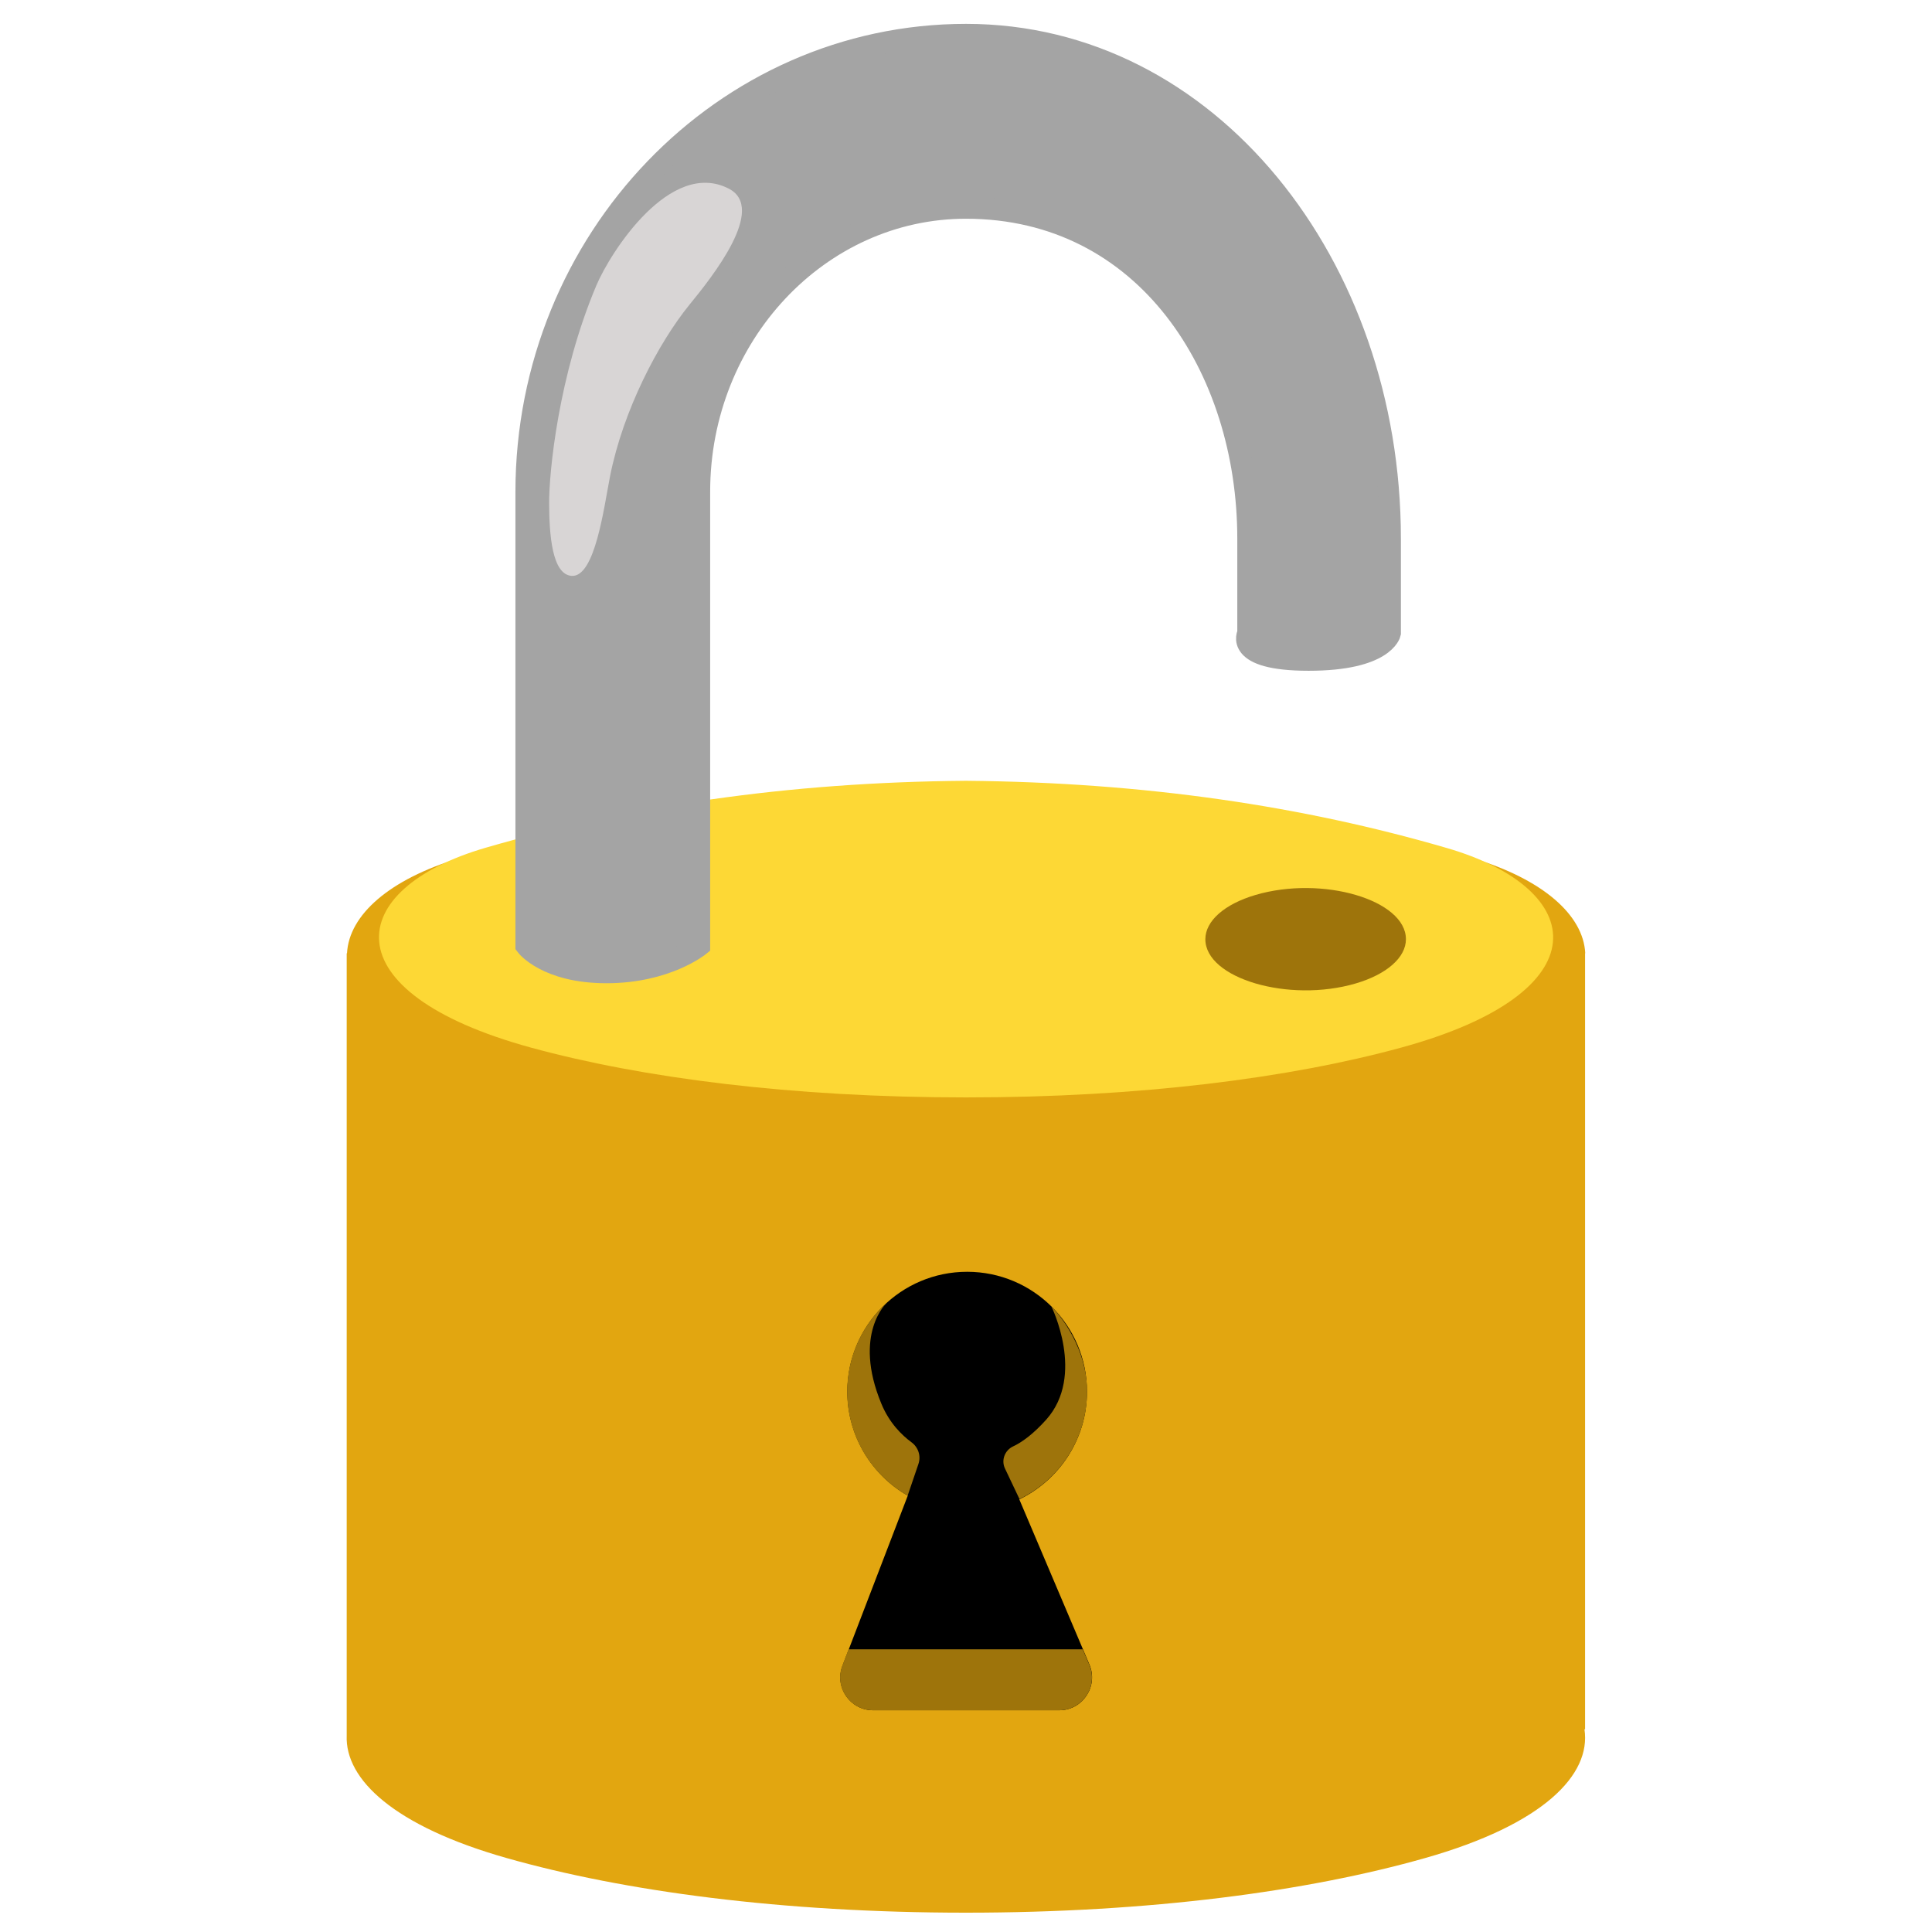
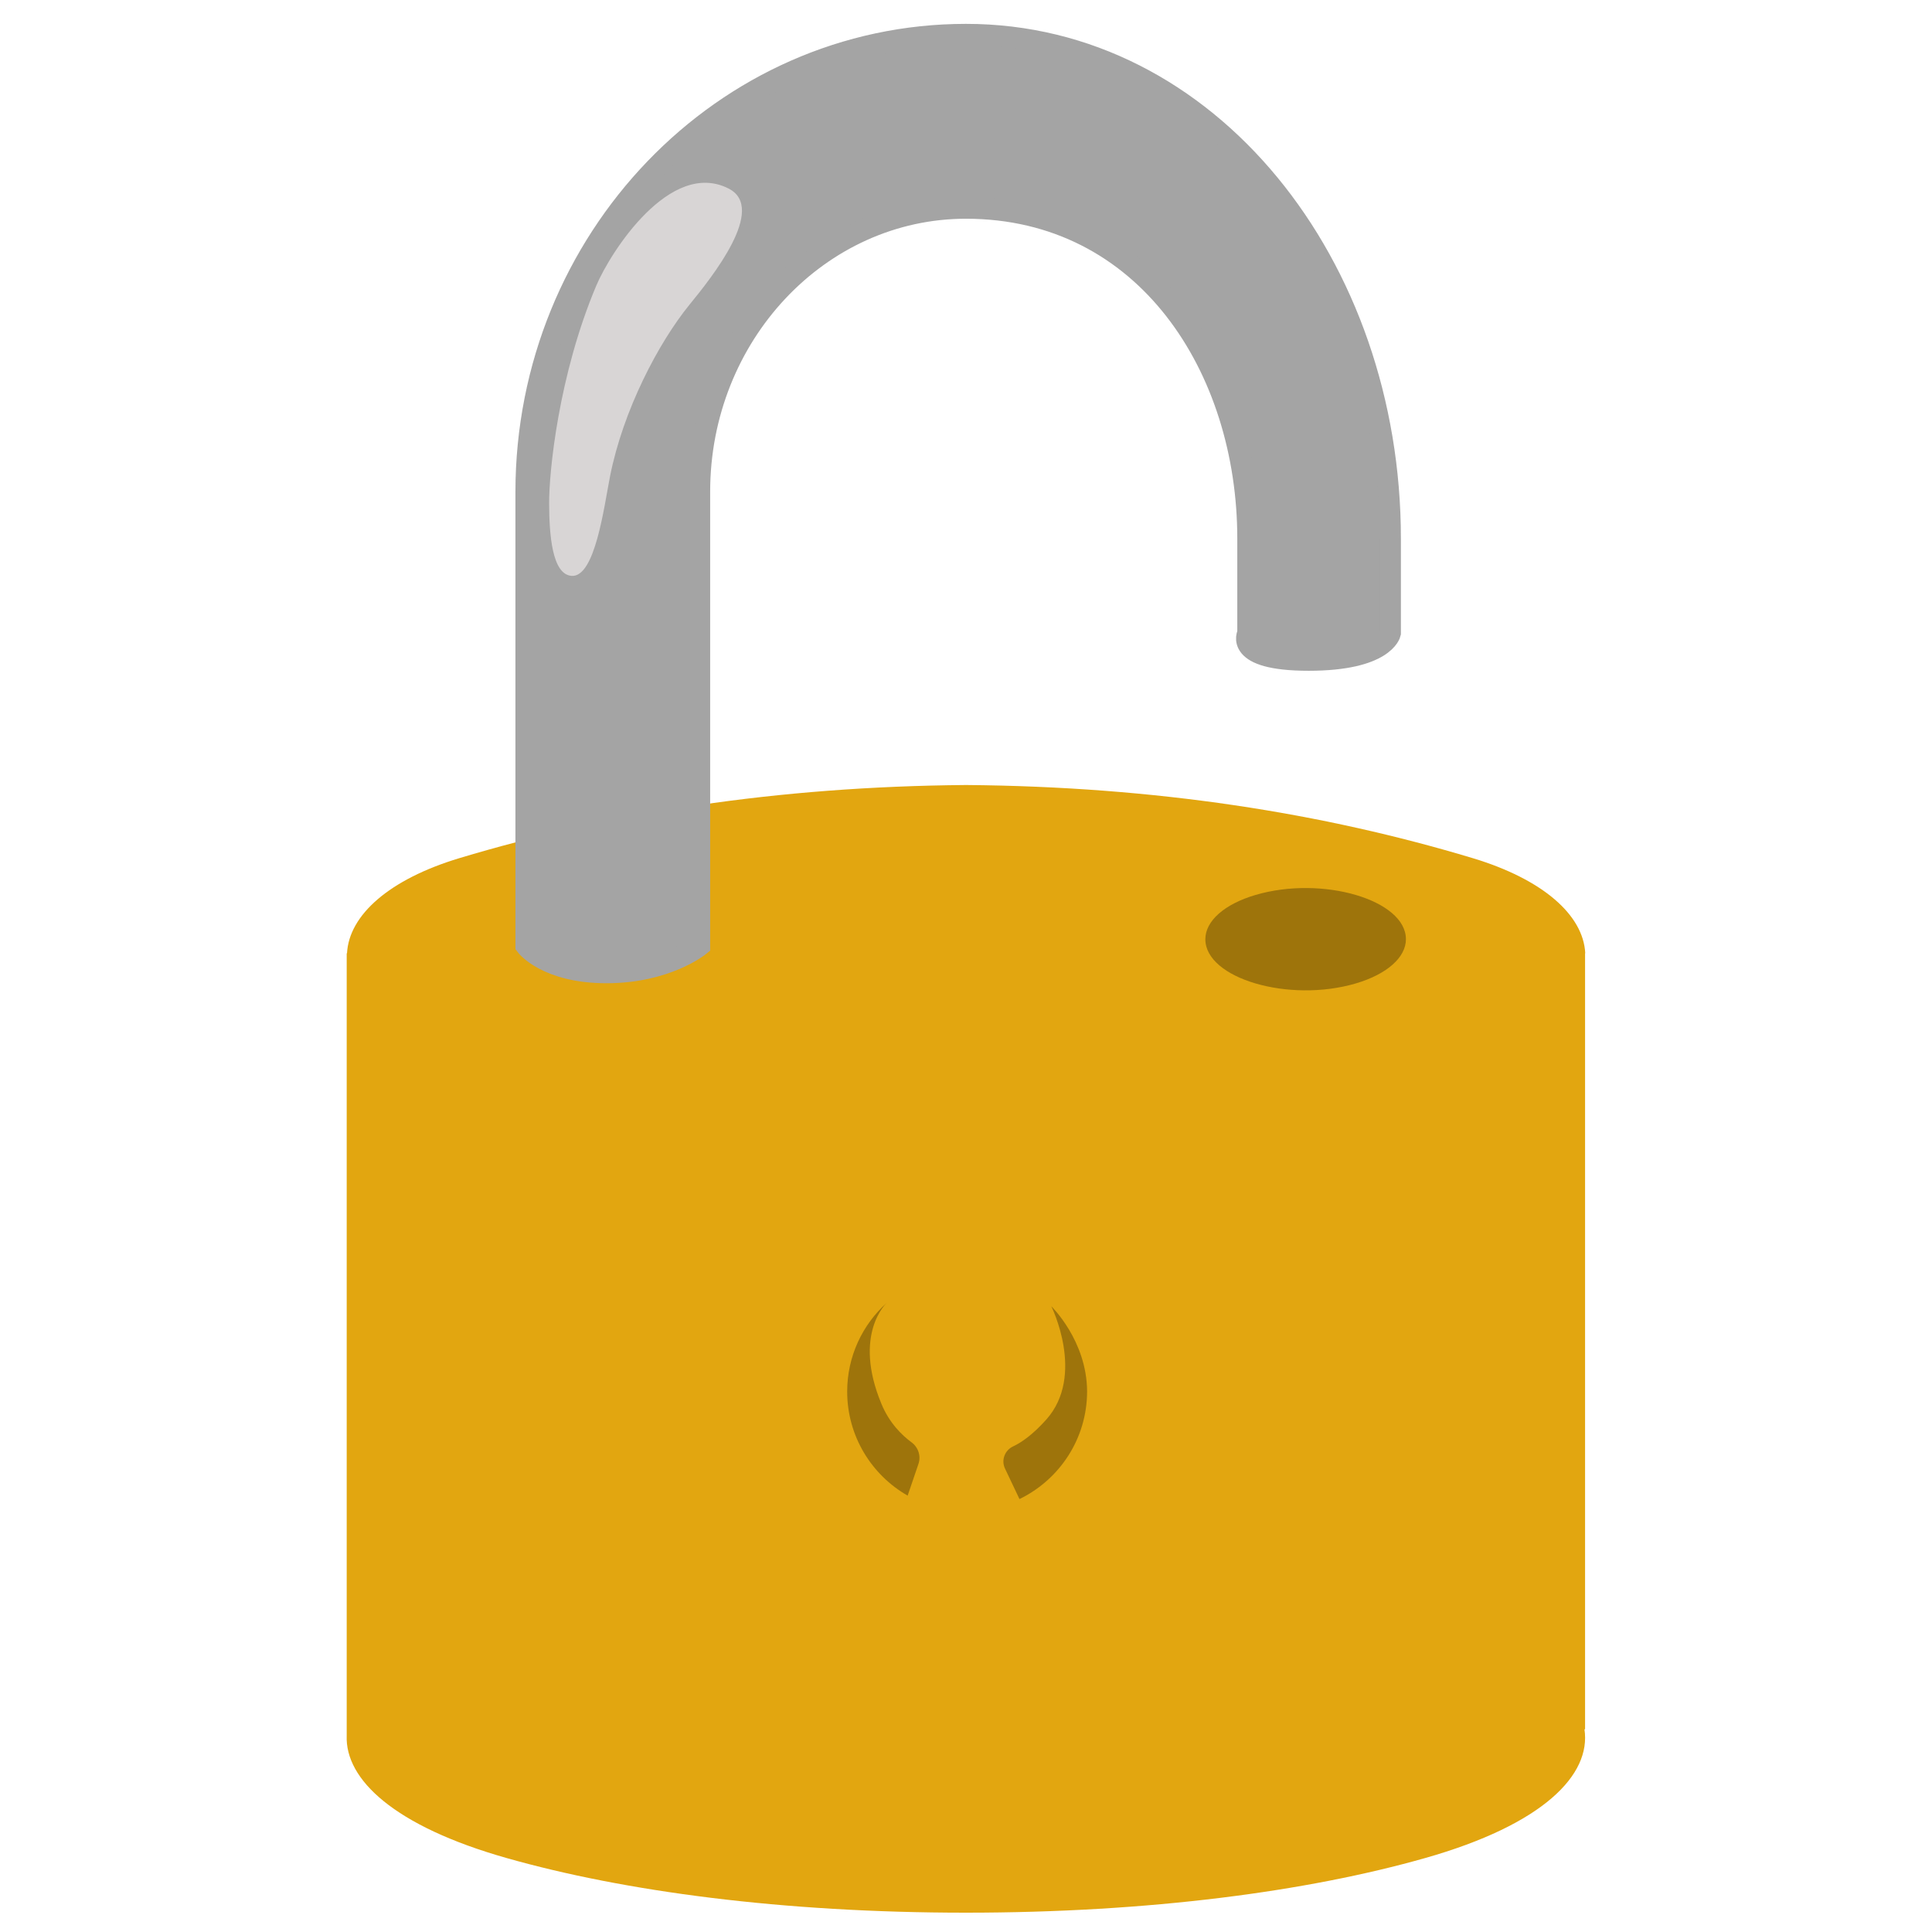
<svg xmlns="http://www.w3.org/2000/svg" fill="none" height="100%" overflow="visible" preserveAspectRatio="none" style="display: block;" viewBox="0 0 44 44" width="100%">
  <g id="Unlocked--Streamline-Noto-Emoji">
    <g id="Group">
      <path d="M36.106 21.71H36.103C36.06 20.838 35.135 20.024 33.538 19.543C30.119 18.515 26.327 17.914 22.001 17.878C17.679 17.914 13.886 18.515 10.464 19.543C8.867 20.024 7.949 20.838 7.903 21.71H7.896V39.526C7.856 40.522 8.97 41.589 11.546 42.318C14.207 43.073 17.807 43.56 21.997 43.56C26.188 43.56 29.788 43.073 32.449 42.318C35.15 41.553 36.242 40.419 36.085 39.383H36.099V21.71H36.106Z" fill="#E2A610" id="Vector" />
      <path d="M7.896 21.97H36.106Z" fill="#E2A610" id="Vector_2" />
      <g id="Group_2">
-         <path d="M24.812 37.911L23.214 34.147C24.125 33.706 24.755 32.774 24.755 31.692C24.755 30.184 23.531 28.964 22.026 28.964C20.521 28.964 19.298 30.187 19.298 31.692C19.298 32.706 19.853 33.592 20.674 34.062L19.187 37.936C18.999 38.426 19.362 38.95 19.885 38.95H24.125C24.659 38.95 25.018 38.402 24.812 37.911Z" fill="black" id="Vector_3" />
-         <path d="M24.658 37.562H19.326L19.183 37.936C18.995 38.426 19.358 38.95 19.881 38.95H24.121C24.658 38.95 25.018 38.402 24.808 37.911L24.658 37.562Z" fill="#9E740B" id="Vector_4" />
        <path d="M20.916 33.343C20.98 33.158 20.913 32.959 20.756 32.845C20.543 32.688 20.255 32.411 20.073 31.97C19.412 30.376 20.198 29.668 20.198 29.668C19.643 30.166 19.294 30.888 19.294 31.692C19.294 32.706 19.849 33.592 20.671 34.062L20.916 33.343Z" fill="#9E740B" id="Vector_5" />
        <path d="M23.943 29.75C23.943 29.75 24.726 31.322 23.829 32.329C23.524 32.67 23.264 32.852 23.072 32.941C22.883 33.03 22.798 33.254 22.887 33.443L23.218 34.14C24.128 33.699 24.758 32.767 24.758 31.685C24.751 30.529 23.943 29.75 23.943 29.75Z" fill="#9E740B" id="Vector_6" />
      </g>
-       <path d="M32.937 19.309C29.696 18.366 26.1 17.818 22.001 17.782C17.903 17.814 14.307 18.366 11.066 19.305C7.818 20.248 7.494 22.599 12.094 23.859C14.616 24.549 18.031 24.993 22.001 24.993C25.972 24.993 29.387 24.549 31.909 23.859C36.509 22.603 36.185 20.248 32.937 19.309Z" fill="#FDD835" id="Vector_7" />
      <g id="Group_3">
        <path d="M31.66 14.421C31.66 14.421 31.528 15.032 29.803 15.032C28.078 15.032 28.423 14.421 28.423 14.421V12.265C28.423 8.391 26.107 4.737 21.998 4.737C18.654 4.737 15.929 7.636 15.929 11.197V21.535C15.929 21.535 15.178 22.148 13.812 22.148C12.446 22.148 11.983 21.535 11.983 21.535V11.201C11.987 5.459 16.48 0.788 22.001 0.788C27.523 0.788 31.66 6.043 31.66 12.265V14.421Z" fill="#A4A4A4" id="Vector_8" stroke="#A4A4A4" stroke-width="0.489" />
        <path d="M13.893 10.849C13.755 11.55 13.552 13.154 13.018 13.115C12.573 13.083 12.509 12.179 12.506 11.468C12.502 10.756 12.719 8.544 13.58 6.505C13.904 5.737 15.267 3.613 16.597 4.296C17.469 4.744 16.22 6.306 15.697 6.946C15 7.804 14.192 9.337 13.893 10.849Z" fill="#D8D5D5" id="Vector_9" />
        <path d="M27.451 21.39C27.451 22.285 29.355 22.845 30.877 22.397C31.584 22.189 32.019 21.805 32.019 21.39C32.019 20.494 30.116 19.934 28.593 20.382C27.887 20.59 27.451 20.974 27.451 21.39Z" fill="#9E740B" id="Vector_10" />
      </g>
    </g>
  </g>
</svg>